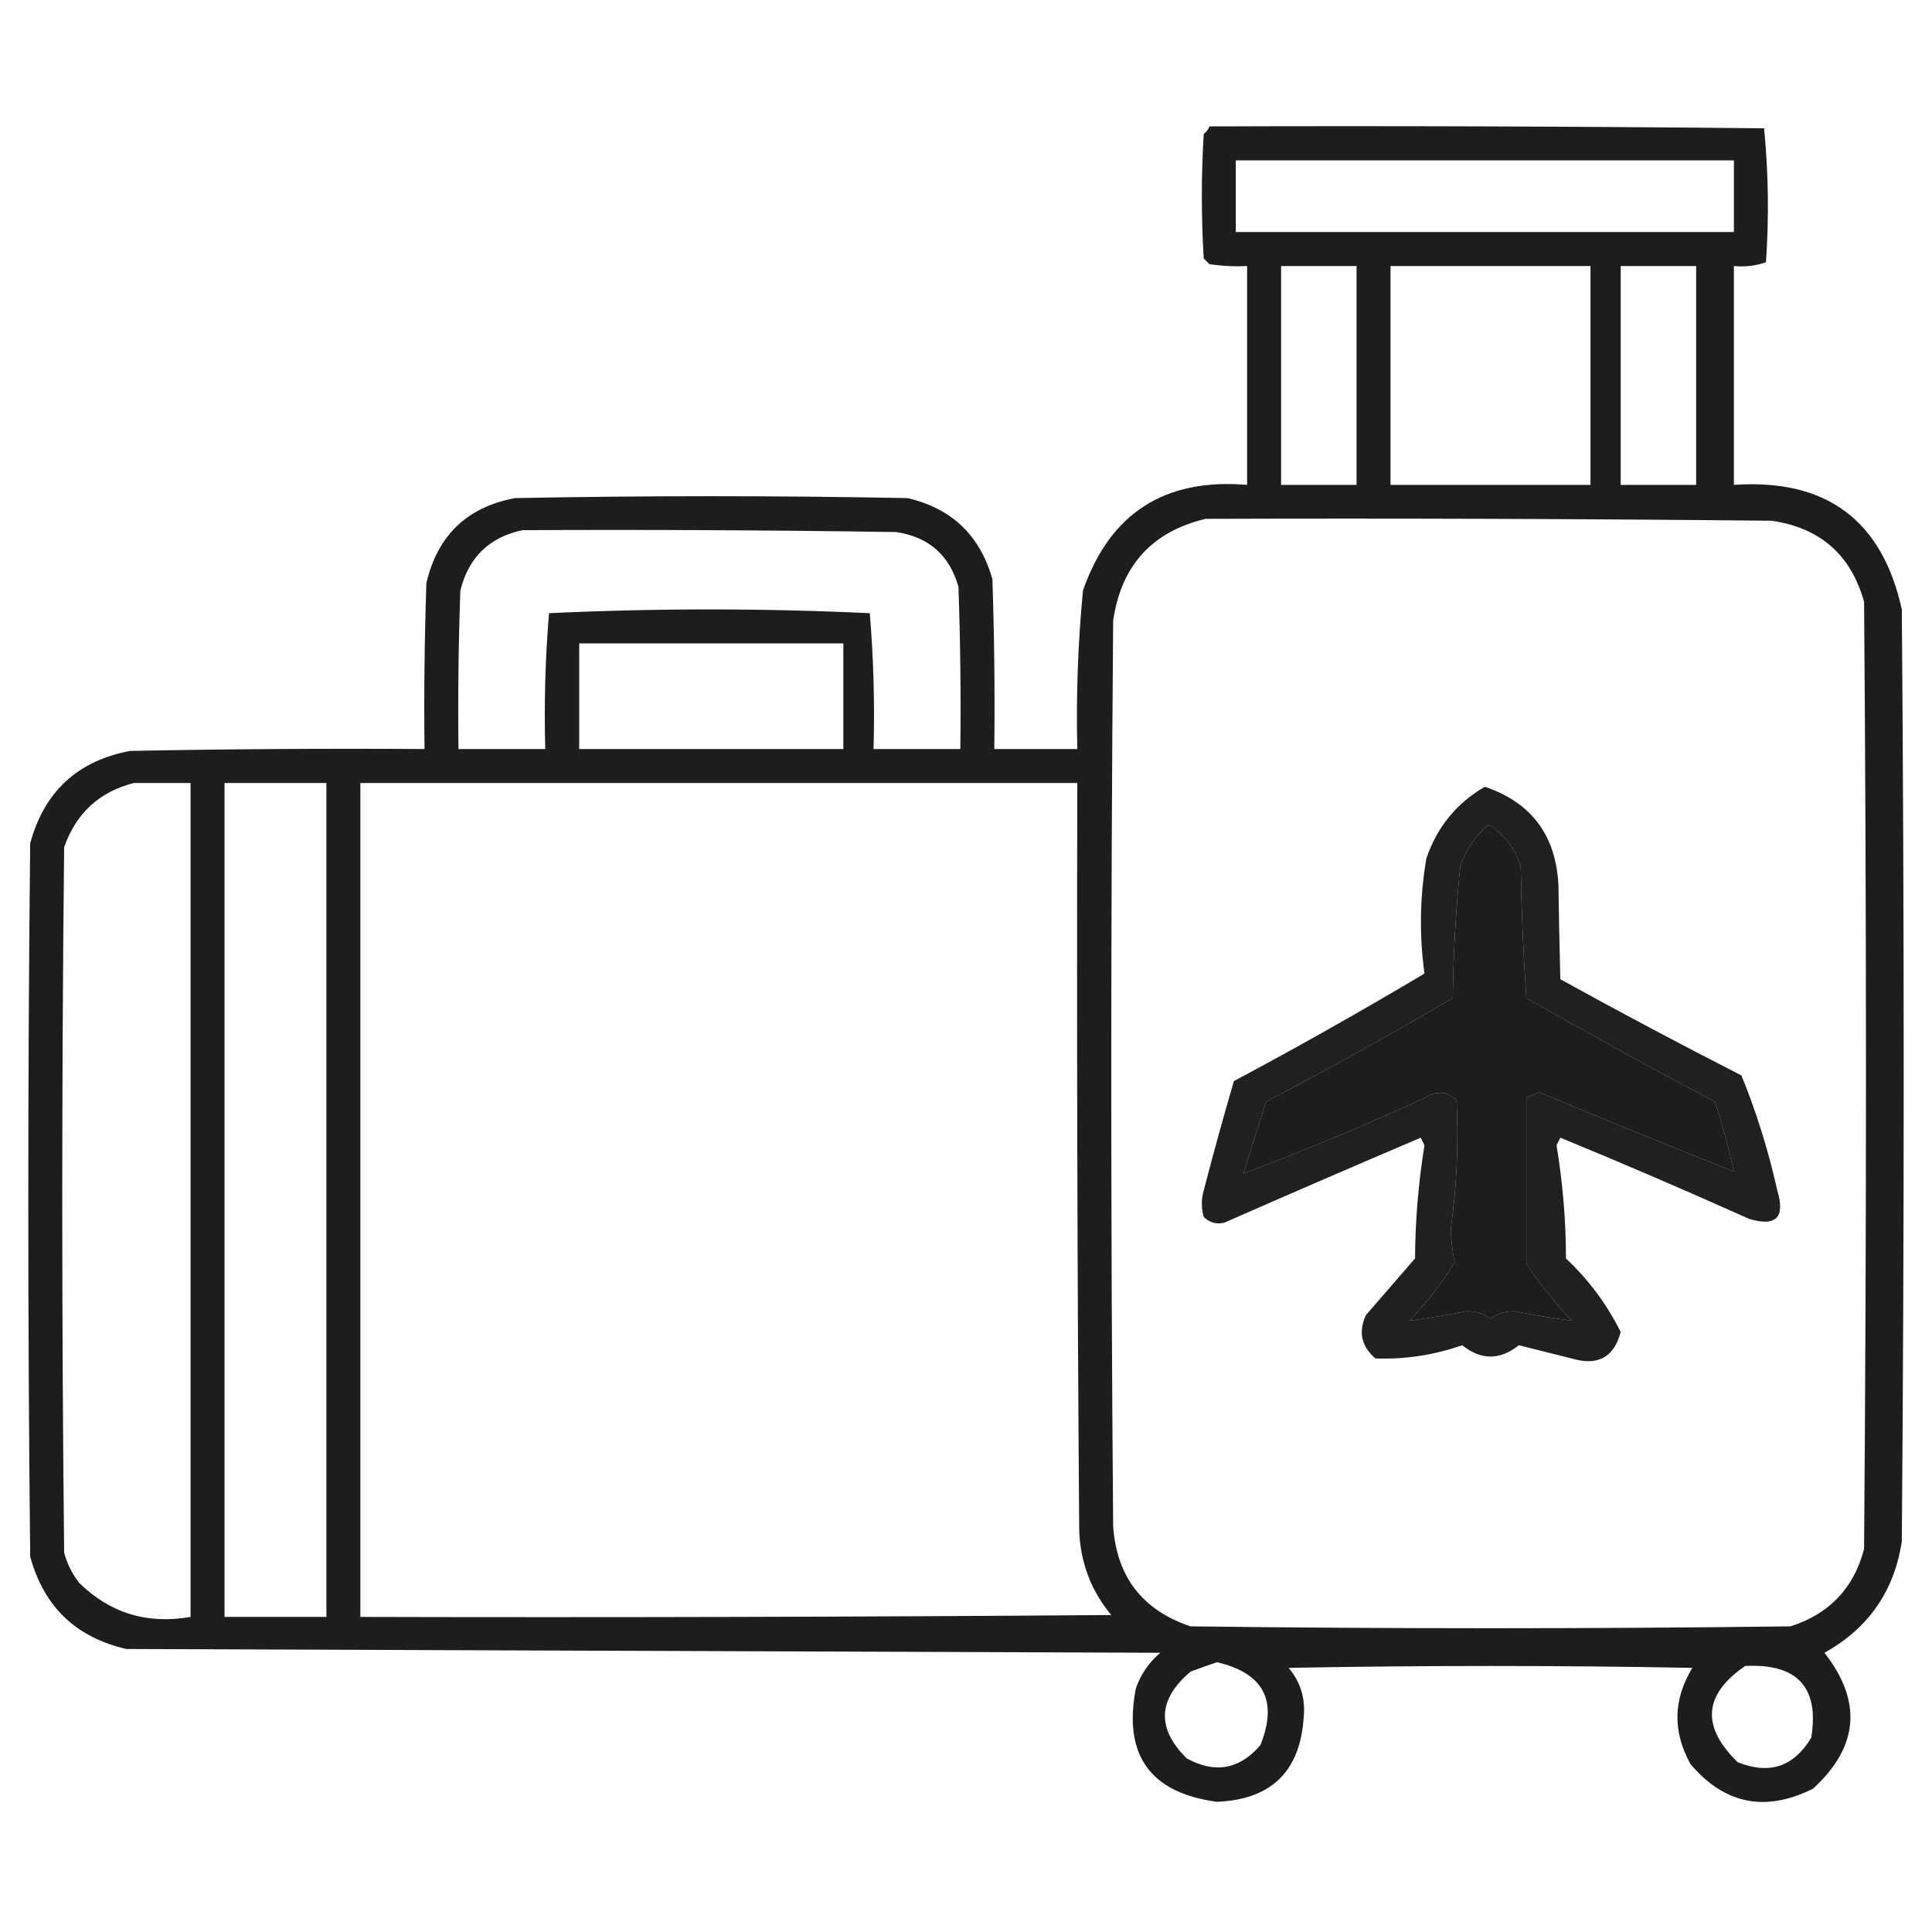
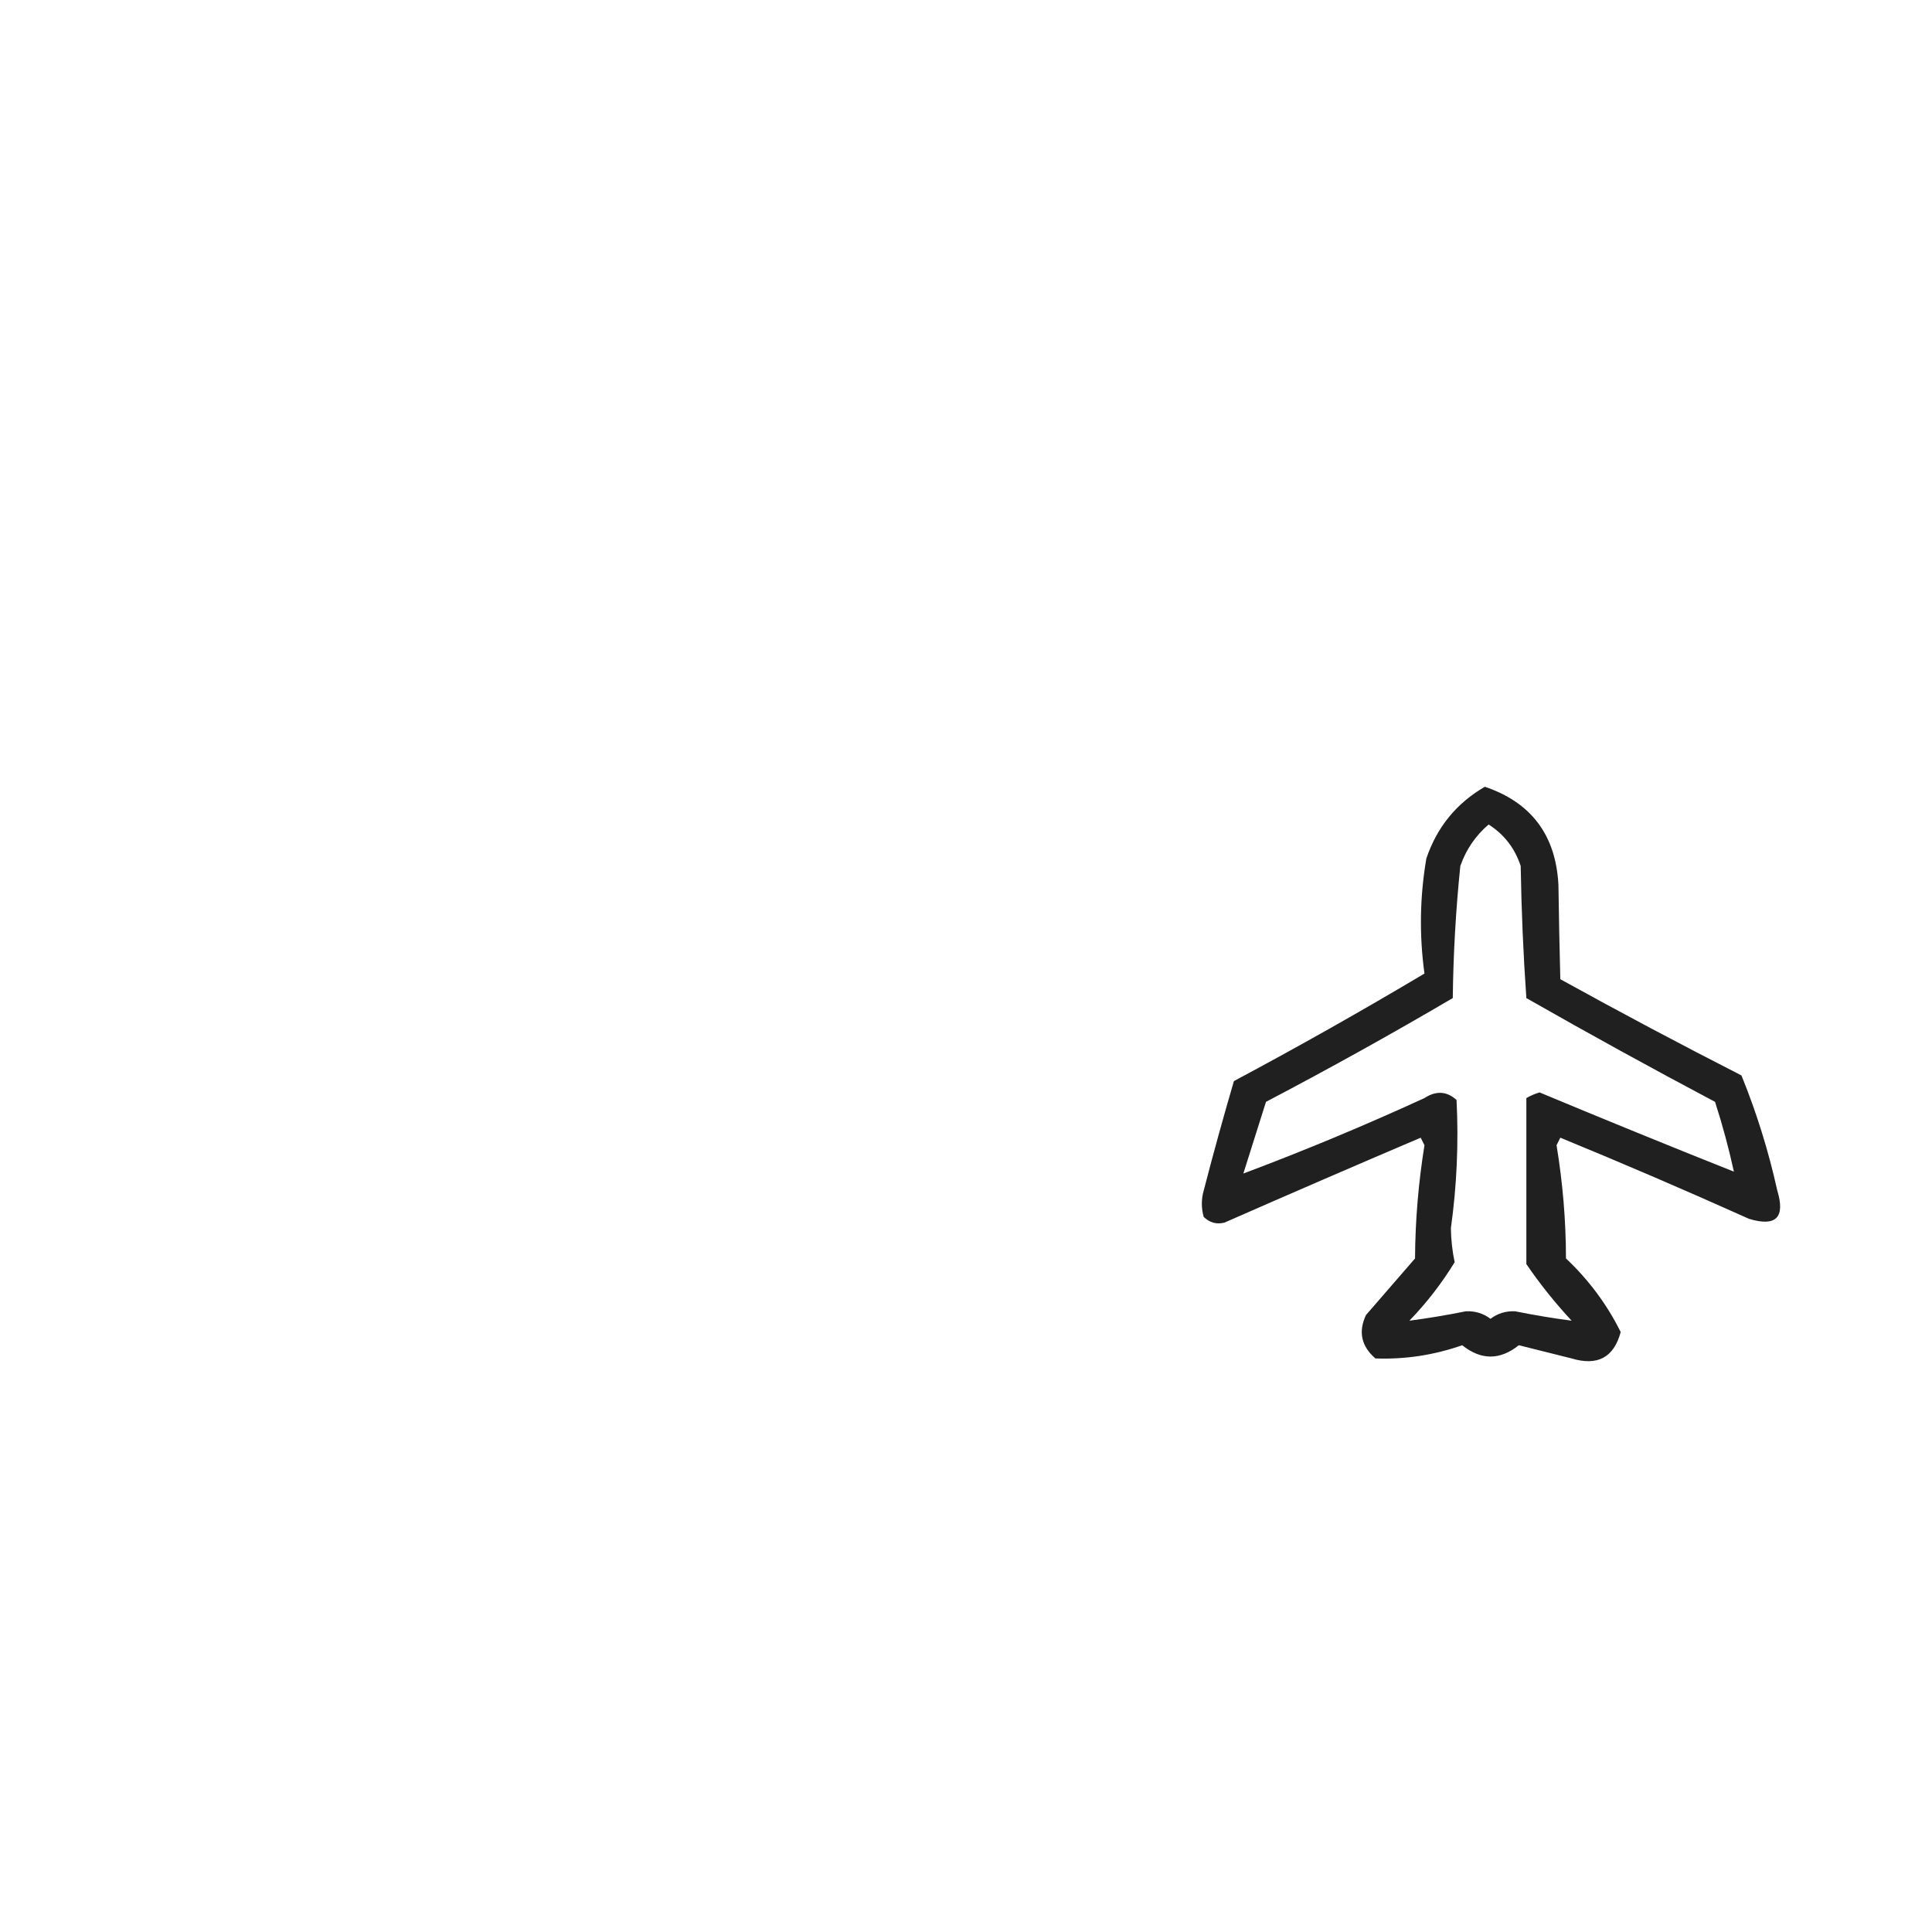
<svg xmlns="http://www.w3.org/2000/svg" version="1.1" width="512px" height="512px" style="shape-rendering:geometricPrecision; text-rendering:geometricPrecision; image-rendering:optimizeQuality; fill-rule:evenodd; clip-rule:evenodd">
  <g>
-     <path style="opacity:0.886" fill="#000000" d="M 320.5,33.5 C 369.501,33.333 418.501,33.5 467.5,34C 468.654,45.757 468.821,57.591 468,69.5C 465.281,70.444 462.448,70.777 459.5,70.5C 459.5,89.833 459.5,109.167 459.5,128.5C 483.953,126.812 498.786,137.812 504,161.5C 504.667,243.833 504.667,326.167 504,408.5C 501.994,421.676 495.161,431.509 483.5,438C 493.584,450.916 492.584,462.916 480.5,474C 467.88,480.331 457.047,478.164 448,467.5C 443.218,458.882 443.385,450.382 448.5,442C 412.833,441.333 377.167,441.333 341.5,442C 344.634,445.737 345.967,450.07 345.5,455C 344.605,469.394 336.939,476.894 322.5,477.5C 304.801,475.113 297.634,465.113 301,447.5C 302.302,443.726 304.469,440.559 307.5,438C 216.167,437.667 124.833,437.333 33.5,437C 20.102,433.935 11.602,425.768 8,412.5C 7.333,349.5 7.333,286.5 8,223.5C 11.729,209.77 20.562,201.603 34.5,199C 60.498,198.5 86.498,198.333 112.5,198.5C 112.333,183.83 112.5,169.163 113,154.5C 115.952,141.881 123.785,134.381 136.5,132C 171.167,131.333 205.833,131.333 240.5,132C 252.224,134.723 259.724,141.89 263,153.5C 263.5,168.496 263.667,183.496 263.5,198.5C 270.833,198.5 278.167,198.5 285.5,198.5C 285.158,184.463 285.658,170.463 287,156.5C 294.143,135.999 308.643,126.665 330.5,128.5C 330.5,109.167 330.5,89.833 330.5,70.5C 327.15,70.665 323.817,70.498 320.5,70C 320,69.5 319.5,69 319,68.5C 318.333,57.5 318.333,46.5 319,35.5C 319.717,34.956 320.217,34.289 320.5,33.5 Z M 327.5,42.5 C 371.5,42.5 415.5,42.5 459.5,42.5C 459.5,48.833 459.5,55.167 459.5,61.5C 415.5,61.5 371.5,61.5 327.5,61.5C 327.5,55.167 327.5,48.833 327.5,42.5 Z M 339.5,70.5 C 346.167,70.5 352.833,70.5 359.5,70.5C 359.5,89.833 359.5,109.167 359.5,128.5C 352.833,128.5 346.167,128.5 339.5,128.5C 339.5,109.167 339.5,89.833 339.5,70.5 Z M 368.5,70.5 C 386.167,70.5 403.833,70.5 421.5,70.5C 421.5,89.833 421.5,109.167 421.5,128.5C 403.833,128.5 386.167,128.5 368.5,128.5C 368.5,109.167 368.5,89.833 368.5,70.5 Z M 429.5,70.5 C 436.167,70.5 442.833,70.5 449.5,70.5C 449.5,89.833 449.5,109.167 449.5,128.5C 442.833,128.5 436.167,128.5 429.5,128.5C 429.5,109.167 429.5,89.833 429.5,70.5 Z M 319.5,137.5 C 369.501,137.333 419.501,137.5 469.5,138C 482.362,139.865 490.529,147.032 494,159.5C 494.667,243.167 494.667,326.833 494,410.5C 491.274,420.894 484.774,427.727 474.5,431C 421.5,431.667 368.5,431.667 315.5,431C 302.782,426.736 295.949,417.903 295,404.5C 294.333,324.5 294.333,244.5 295,164.5C 297.118,149.887 305.285,140.887 319.5,137.5 Z M 138.5,140.5 C 171.502,140.333 204.502,140.5 237.5,141C 246.114,142.28 251.614,147.114 254,155.5C 254.5,169.829 254.667,184.163 254.5,198.5C 246.833,198.5 239.167,198.5 231.5,198.5C 231.832,186.482 231.499,174.482 230.5,162.5C 216.376,161.841 202.21,161.508 188,161.5C 173.79,161.508 159.624,161.841 145.5,162.5C 144.501,174.482 144.168,186.482 144.5,198.5C 136.833,198.5 129.167,198.5 121.5,198.5C 121.333,184.496 121.5,170.496 122,156.5C 124.188,147.672 129.688,142.338 138.5,140.5 Z M 153.5,170.5 C 176.833,170.5 200.167,170.5 223.5,170.5C 223.5,179.833 223.5,189.167 223.5,198.5C 200.167,198.5 176.833,198.5 153.5,198.5C 153.5,189.167 153.5,179.833 153.5,170.5 Z M 35.5,207.5 C 40.5,207.5 45.5,207.5 50.5,207.5C 50.5,281.167 50.5,354.833 50.5,428.5C 39.02,430.51 29.186,427.51 21,419.5C 19.14,417.112 17.806,414.446 17,411.5C 16.333,349.167 16.333,286.833 17,224.5C 20.19,215.472 26.357,209.806 35.5,207.5 Z M 59.5,207.5 C 68.5,207.5 77.5,207.5 86.5,207.5C 86.5,281.167 86.5,354.833 86.5,428.5C 77.5,428.5 68.5,428.5 59.5,428.5C 59.5,354.833 59.5,281.167 59.5,207.5 Z M 95.5,207.5 C 158.833,207.5 222.167,207.5 285.5,207.5C 285.333,273.501 285.5,339.501 286,405.5C 286.282,414.019 289.116,421.519 294.5,428C 228.168,428.5 161.834,428.667 95.5,428.5C 95.5,354.833 95.5,281.167 95.5,207.5 Z M 394.5,218.5 C 398.617,221.124 401.45,224.79 403,229.5C 403.187,241.213 403.687,252.879 404.5,264.5C 421.006,273.921 437.673,283.087 454.5,292C 456.468,298.072 458.134,304.239 459.5,310.5C 442.308,303.657 425.142,296.657 408,289.5C 406.775,289.862 405.609,290.362 404.5,291C 404.5,305.667 404.5,320.333 404.5,335C 408.12,340.289 412.12,345.289 416.5,350C 411.538,349.348 406.538,348.515 401.5,347.5C 399.055,347.403 396.889,348.07 395,349.5C 393.111,348.07 390.945,347.403 388.5,347.5C 383.462,348.515 378.462,349.348 373.5,350C 378.074,345.262 382.074,340.095 385.5,334.5C 384.877,331.555 384.544,328.555 384.5,325.5C 386.072,314.208 386.572,302.875 386,291.5C 383.407,289.163 380.574,288.996 377.5,291C 361.618,298.284 345.618,304.951 329.5,311C 331.5,304.667 333.5,298.333 335.5,292C 352.242,283.214 368.742,274.047 385,264.5C 385.139,252.792 385.806,241.125 387,229.5C 388.518,225.151 391.018,221.484 394.5,218.5 Z M 322.5,440.5 C 334.912,443.4 338.745,450.733 334,462.5C 328.482,468.921 321.982,470.087 314.5,466C 306.467,458.053 306.8,450.387 315.5,443C 317.927,442.098 320.26,441.264 322.5,440.5 Z M 462.5,441.5 C 476.327,440.818 482.161,447.151 480,460.5C 475.395,468.214 468.895,470.381 460.5,467C 450.783,457.551 451.45,449.051 462.5,441.5 Z" />
-   </g>
+     </g>
  <g>
    <path style="opacity:0.875" fill="#000000" d="M 393.5,208.5 C 405.814,212.665 412.314,221.332 413,234.5C 413.119,242.874 413.286,251.207 413.5,259.5C 429.341,268.255 445.341,276.755 461.5,285C 465.502,294.824 468.669,304.991 471,315.5C 473.167,322.667 470.667,325.167 463.5,323C 446.95,315.558 430.283,308.391 413.5,301.5C 413.167,302.167 412.833,302.833 412.5,303.5C 414.153,313.513 414.987,323.513 415,333.5C 421.033,339.186 425.866,345.686 429.5,353C 427.703,359.736 423.369,362.069 416.5,360C 411.823,358.831 407.156,357.664 402.5,356.5C 397.5,360.5 392.5,360.5 387.5,356.5C 380.026,359.121 372.359,360.288 364.5,360C 360.751,356.763 359.918,352.93 362,348.5C 366.333,343.5 370.667,338.5 375,333.5C 375.053,323.529 375.886,313.529 377.5,303.5C 377.167,302.833 376.833,302.167 376.5,301.5C 359.125,308.903 341.792,316.403 324.5,324C 322.433,324.536 320.599,324.036 319,322.5C 318.333,320.167 318.333,317.833 319,315.5C 321.511,305.789 324.178,296.123 327,286.5C 344.105,277.367 360.938,267.867 377.5,258C 376.098,247.816 376.264,237.649 378,227.5C 380.824,219.183 385.991,212.85 393.5,208.5 Z M 394.5,218.5 C 391.018,221.484 388.518,225.151 387,229.5C 385.806,241.125 385.139,252.792 385,264.5C 368.742,274.047 352.242,283.214 335.5,292C 333.5,298.333 331.5,304.667 329.5,311C 345.618,304.951 361.618,298.284 377.5,291C 380.574,288.996 383.407,289.163 386,291.5C 386.572,302.875 386.072,314.208 384.5,325.5C 384.544,328.555 384.877,331.555 385.5,334.5C 382.074,340.095 378.074,345.262 373.5,350C 378.462,349.348 383.462,348.515 388.5,347.5C 390.945,347.403 393.111,348.07 395,349.5C 396.889,348.07 399.055,347.403 401.5,347.5C 406.538,348.515 411.538,349.348 416.5,350C 412.12,345.289 408.12,340.289 404.5,335C 404.5,320.333 404.5,305.667 404.5,291C 405.609,290.362 406.775,289.862 408,289.5C 425.142,296.657 442.308,303.657 459.5,310.5C 458.134,304.239 456.468,298.072 454.5,292C 437.673,283.087 421.006,273.921 404.5,264.5C 403.687,252.879 403.187,241.213 403,229.5C 401.45,224.79 398.617,221.124 394.5,218.5 Z" />
  </g>
</svg>